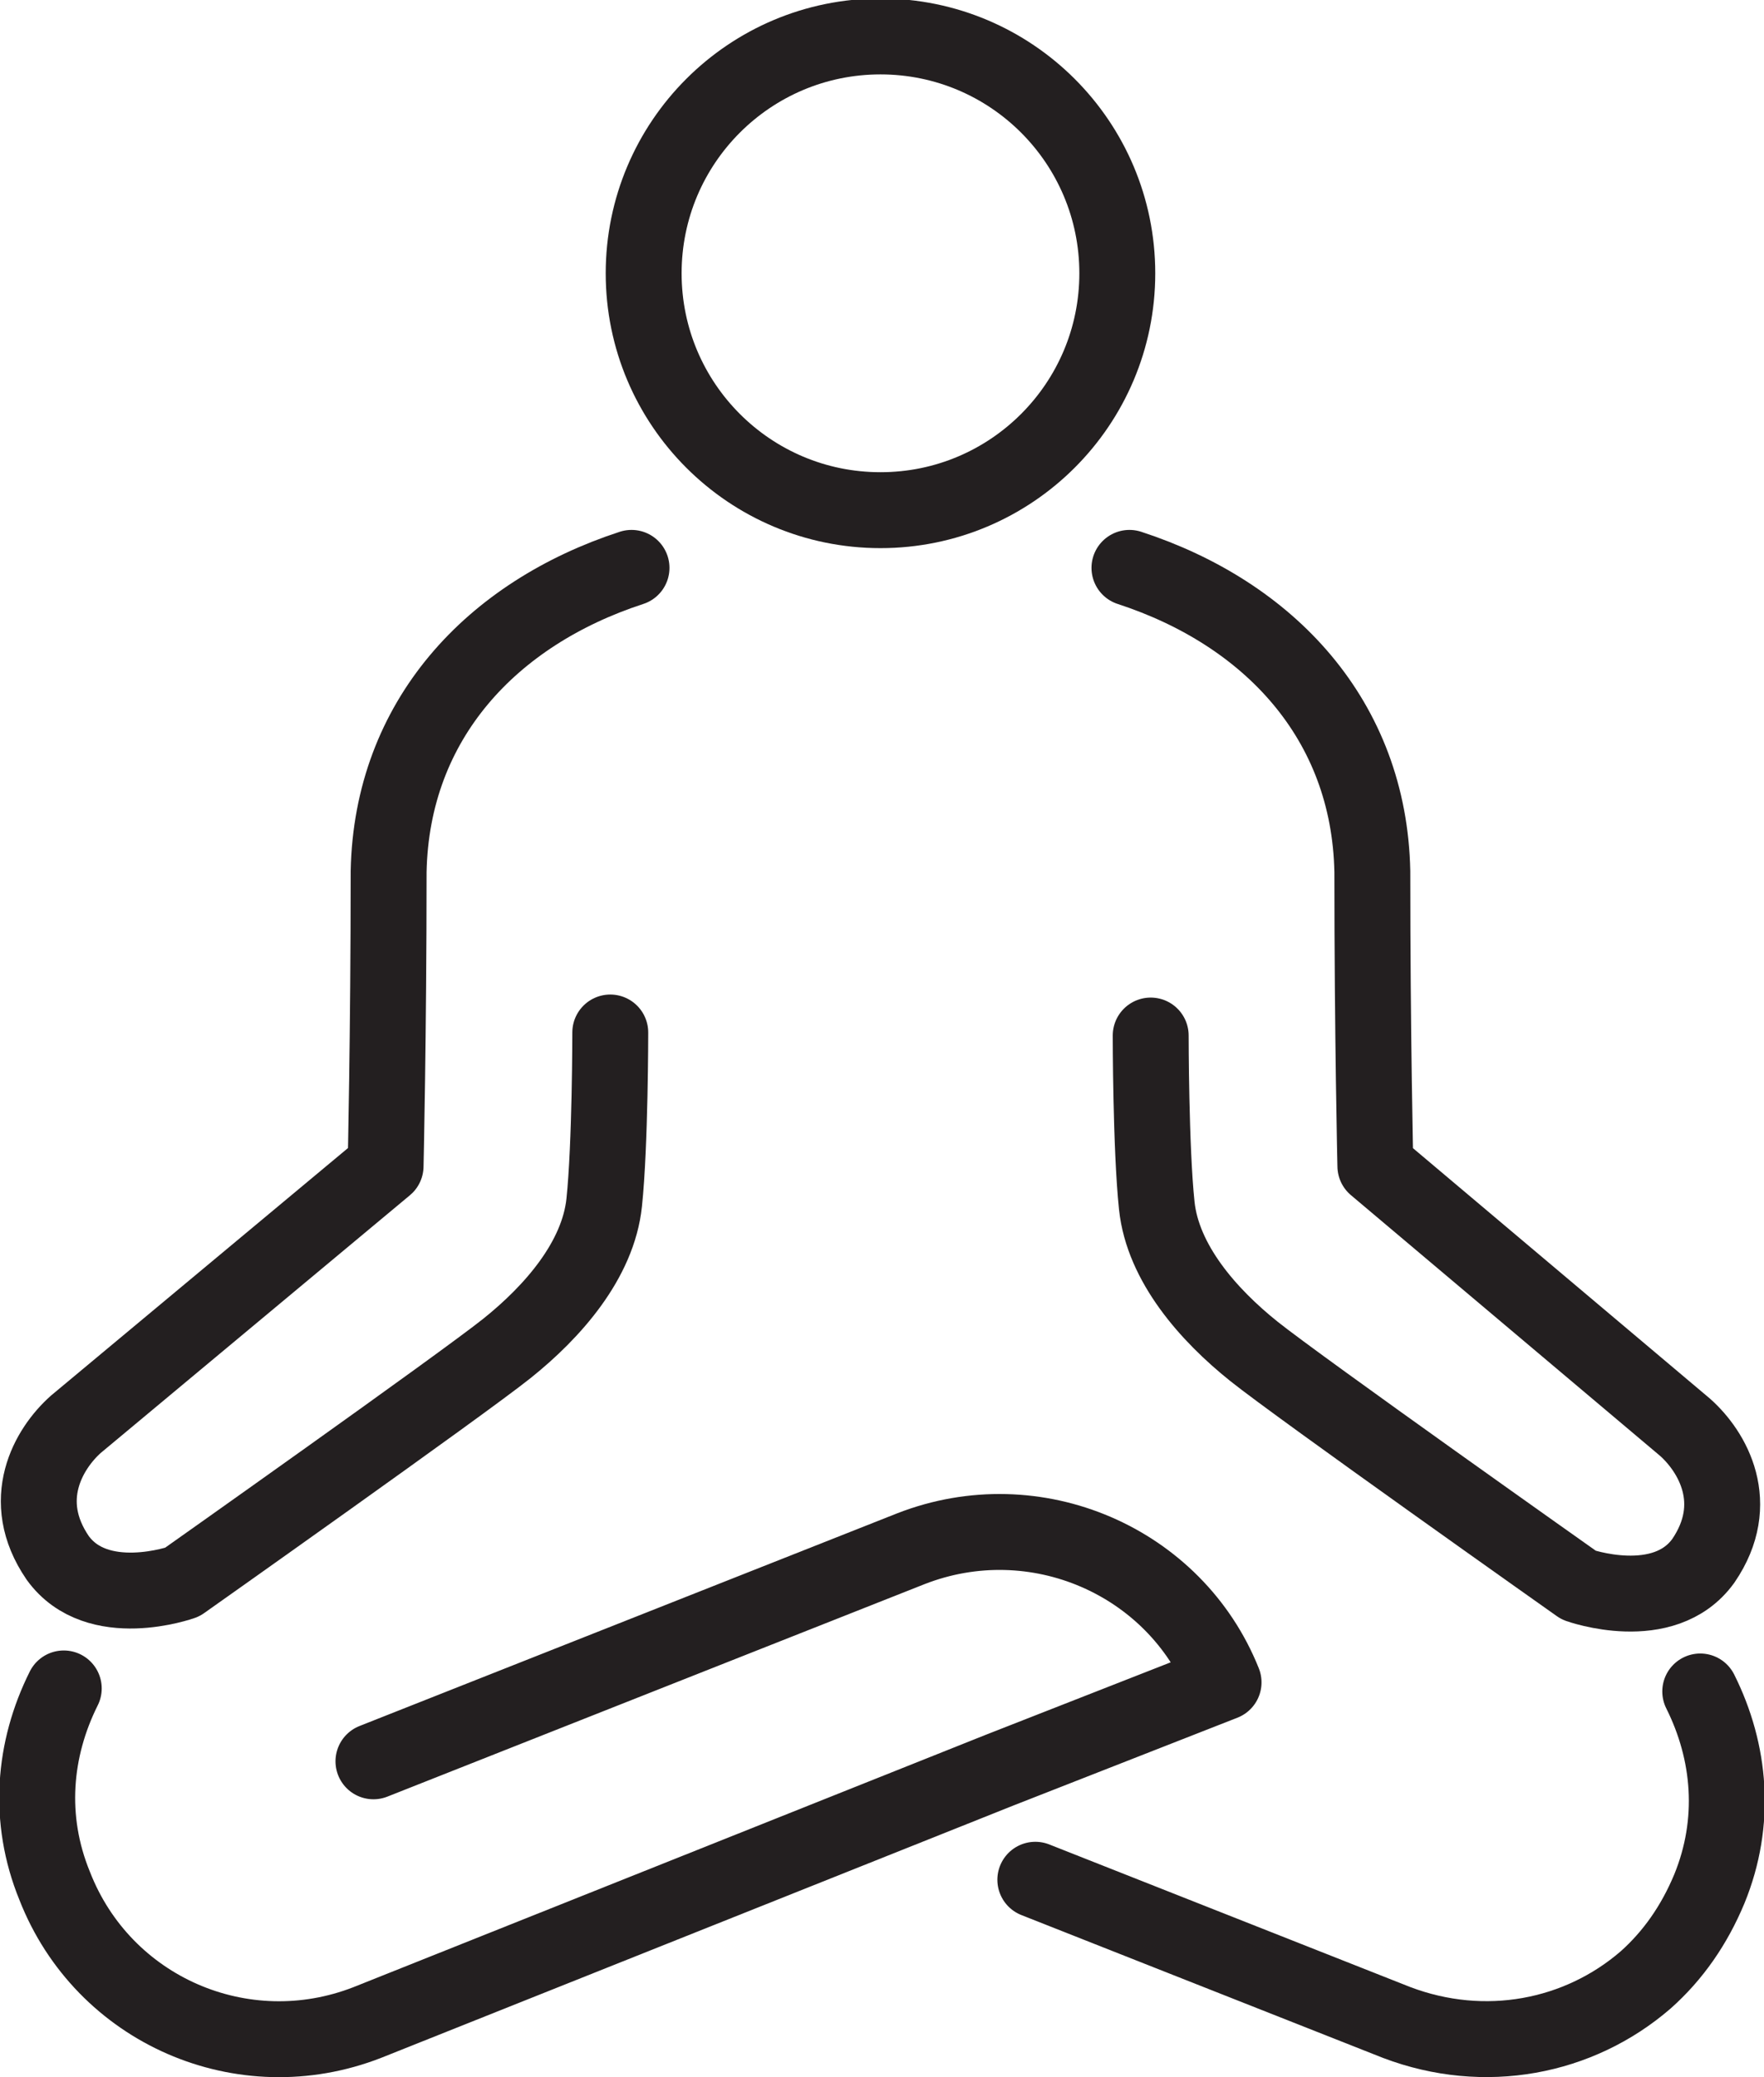
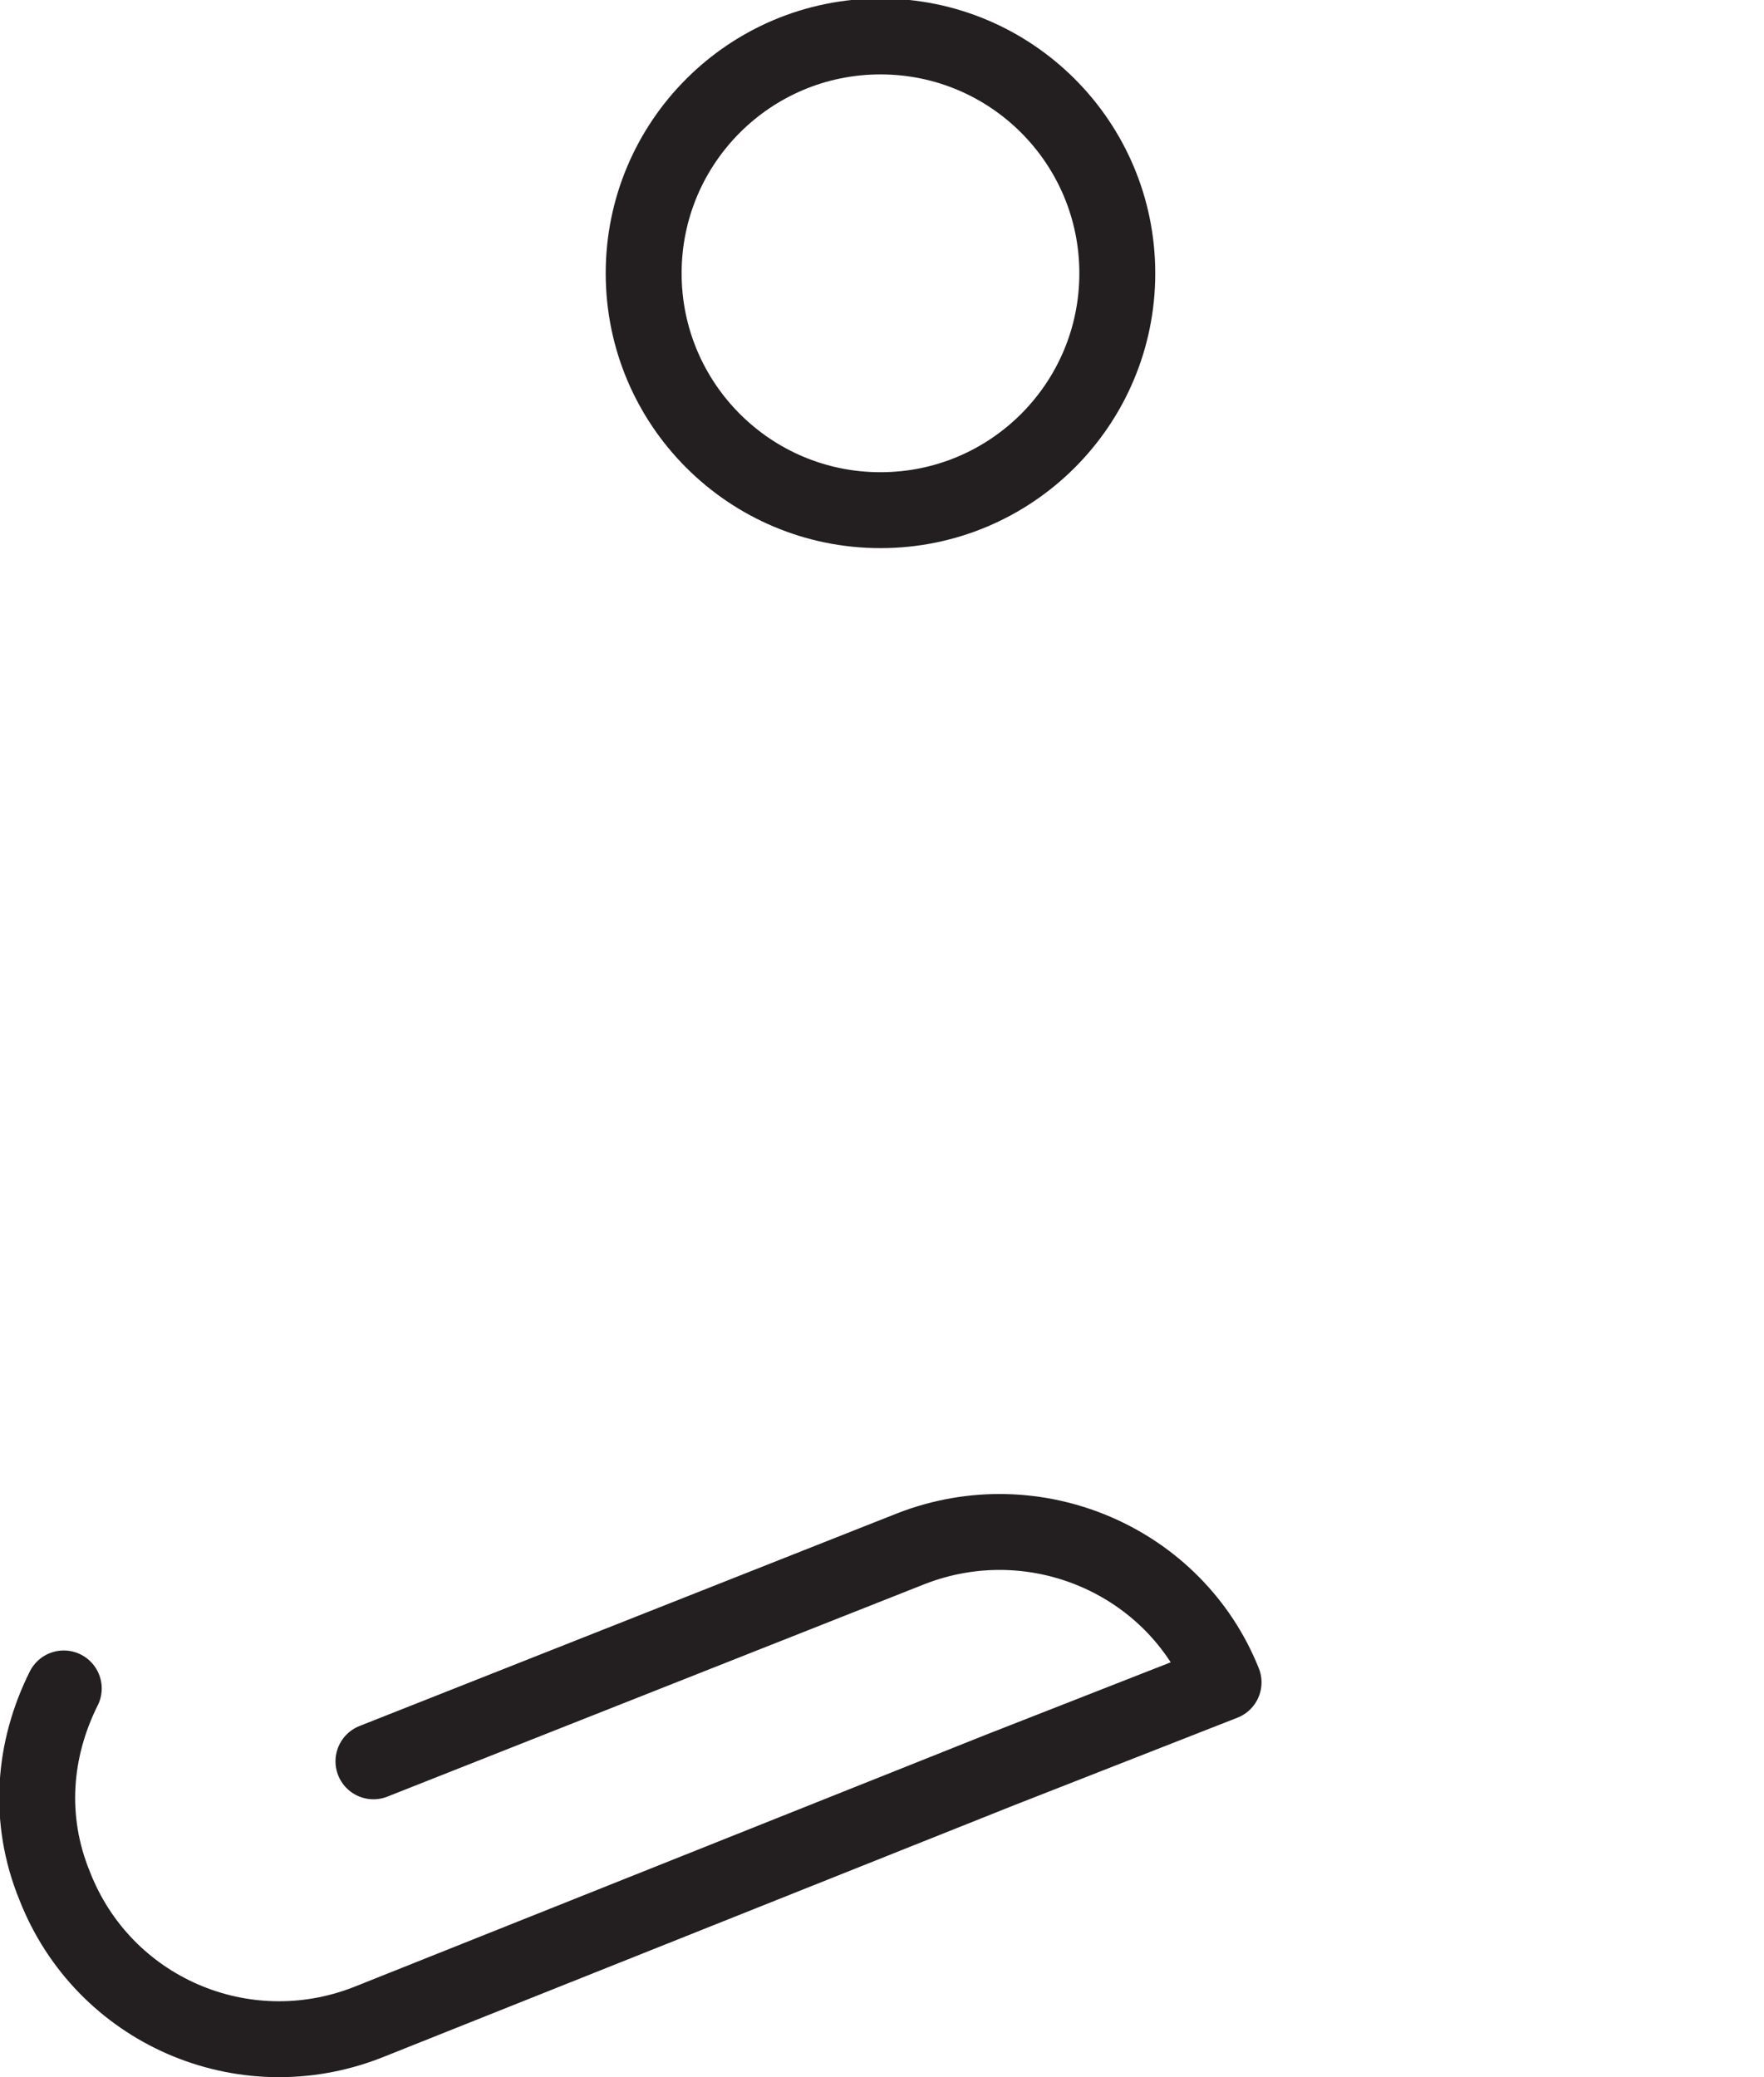
<svg xmlns="http://www.w3.org/2000/svg" version="1.1" id="Layer_1" x="0px" y="0px" viewBox="0 0 58.1 68.4" style="enable-background:new 0 0 58.1 68.4;" xml:space="preserve">
  <style type="text/css">
	.st0{fill:none;stroke:#231F20;stroke-width:2.5;stroke-linecap:round;stroke-linejoin:round;stroke-miterlimit:10;}
</style>
  <g>
    <circle class="st0" cx="29" cy="9" r="7.8" />
    <path class="st0" d="M12.3,58l17.7-7c4.1-1.6,8.7,0.4,10.3,4.4l-7.4,2.9l-20.8,8.3C8,68.2,3.4,66.2,1.8,62.1   c-0.9-2.2-0.7-4.5,0.3-6.5" />
-     <path class="st0" d="M34.1,61.9L46,66.6c2.9,1.1,6,0.5,8.2-1.4c0.9-0.8,1.6-1.8,2.1-3c0.9-2.2,0.7-4.5-0.3-6.5" />
-     <path class="st0" d="M37.2,18.7c4.6,1.5,7.9,5,8,10c0,5.4,0.1,9.7,0.1,9.7l10.2,8.6c0.9,0.8,1.9,2.5,0.6,4.4   c-1.3,1.8-4.1,0.8-4.1,0.8s-9.2-6.5-10.7-7.7c-1.5-1.2-3-2.9-3.2-4.8c-0.2-1.9-0.2-5.6-0.2-5.6" />
-     <path class="st0" d="M20.8,18.7c-4.6,1.5-7.9,5-8,10c0,5.4-0.1,9.7-0.1,9.7L2.5,46.9c-0.9,0.8-1.9,2.5-0.6,4.4   c1.3,1.8,4.1,0.8,4.1,0.8s9.2-6.5,10.7-7.7c1.5-1.2,3-2.9,3.2-4.8c0.2-1.9,0.2-5.6,0.2-5.6" />
  </g>
</svg>